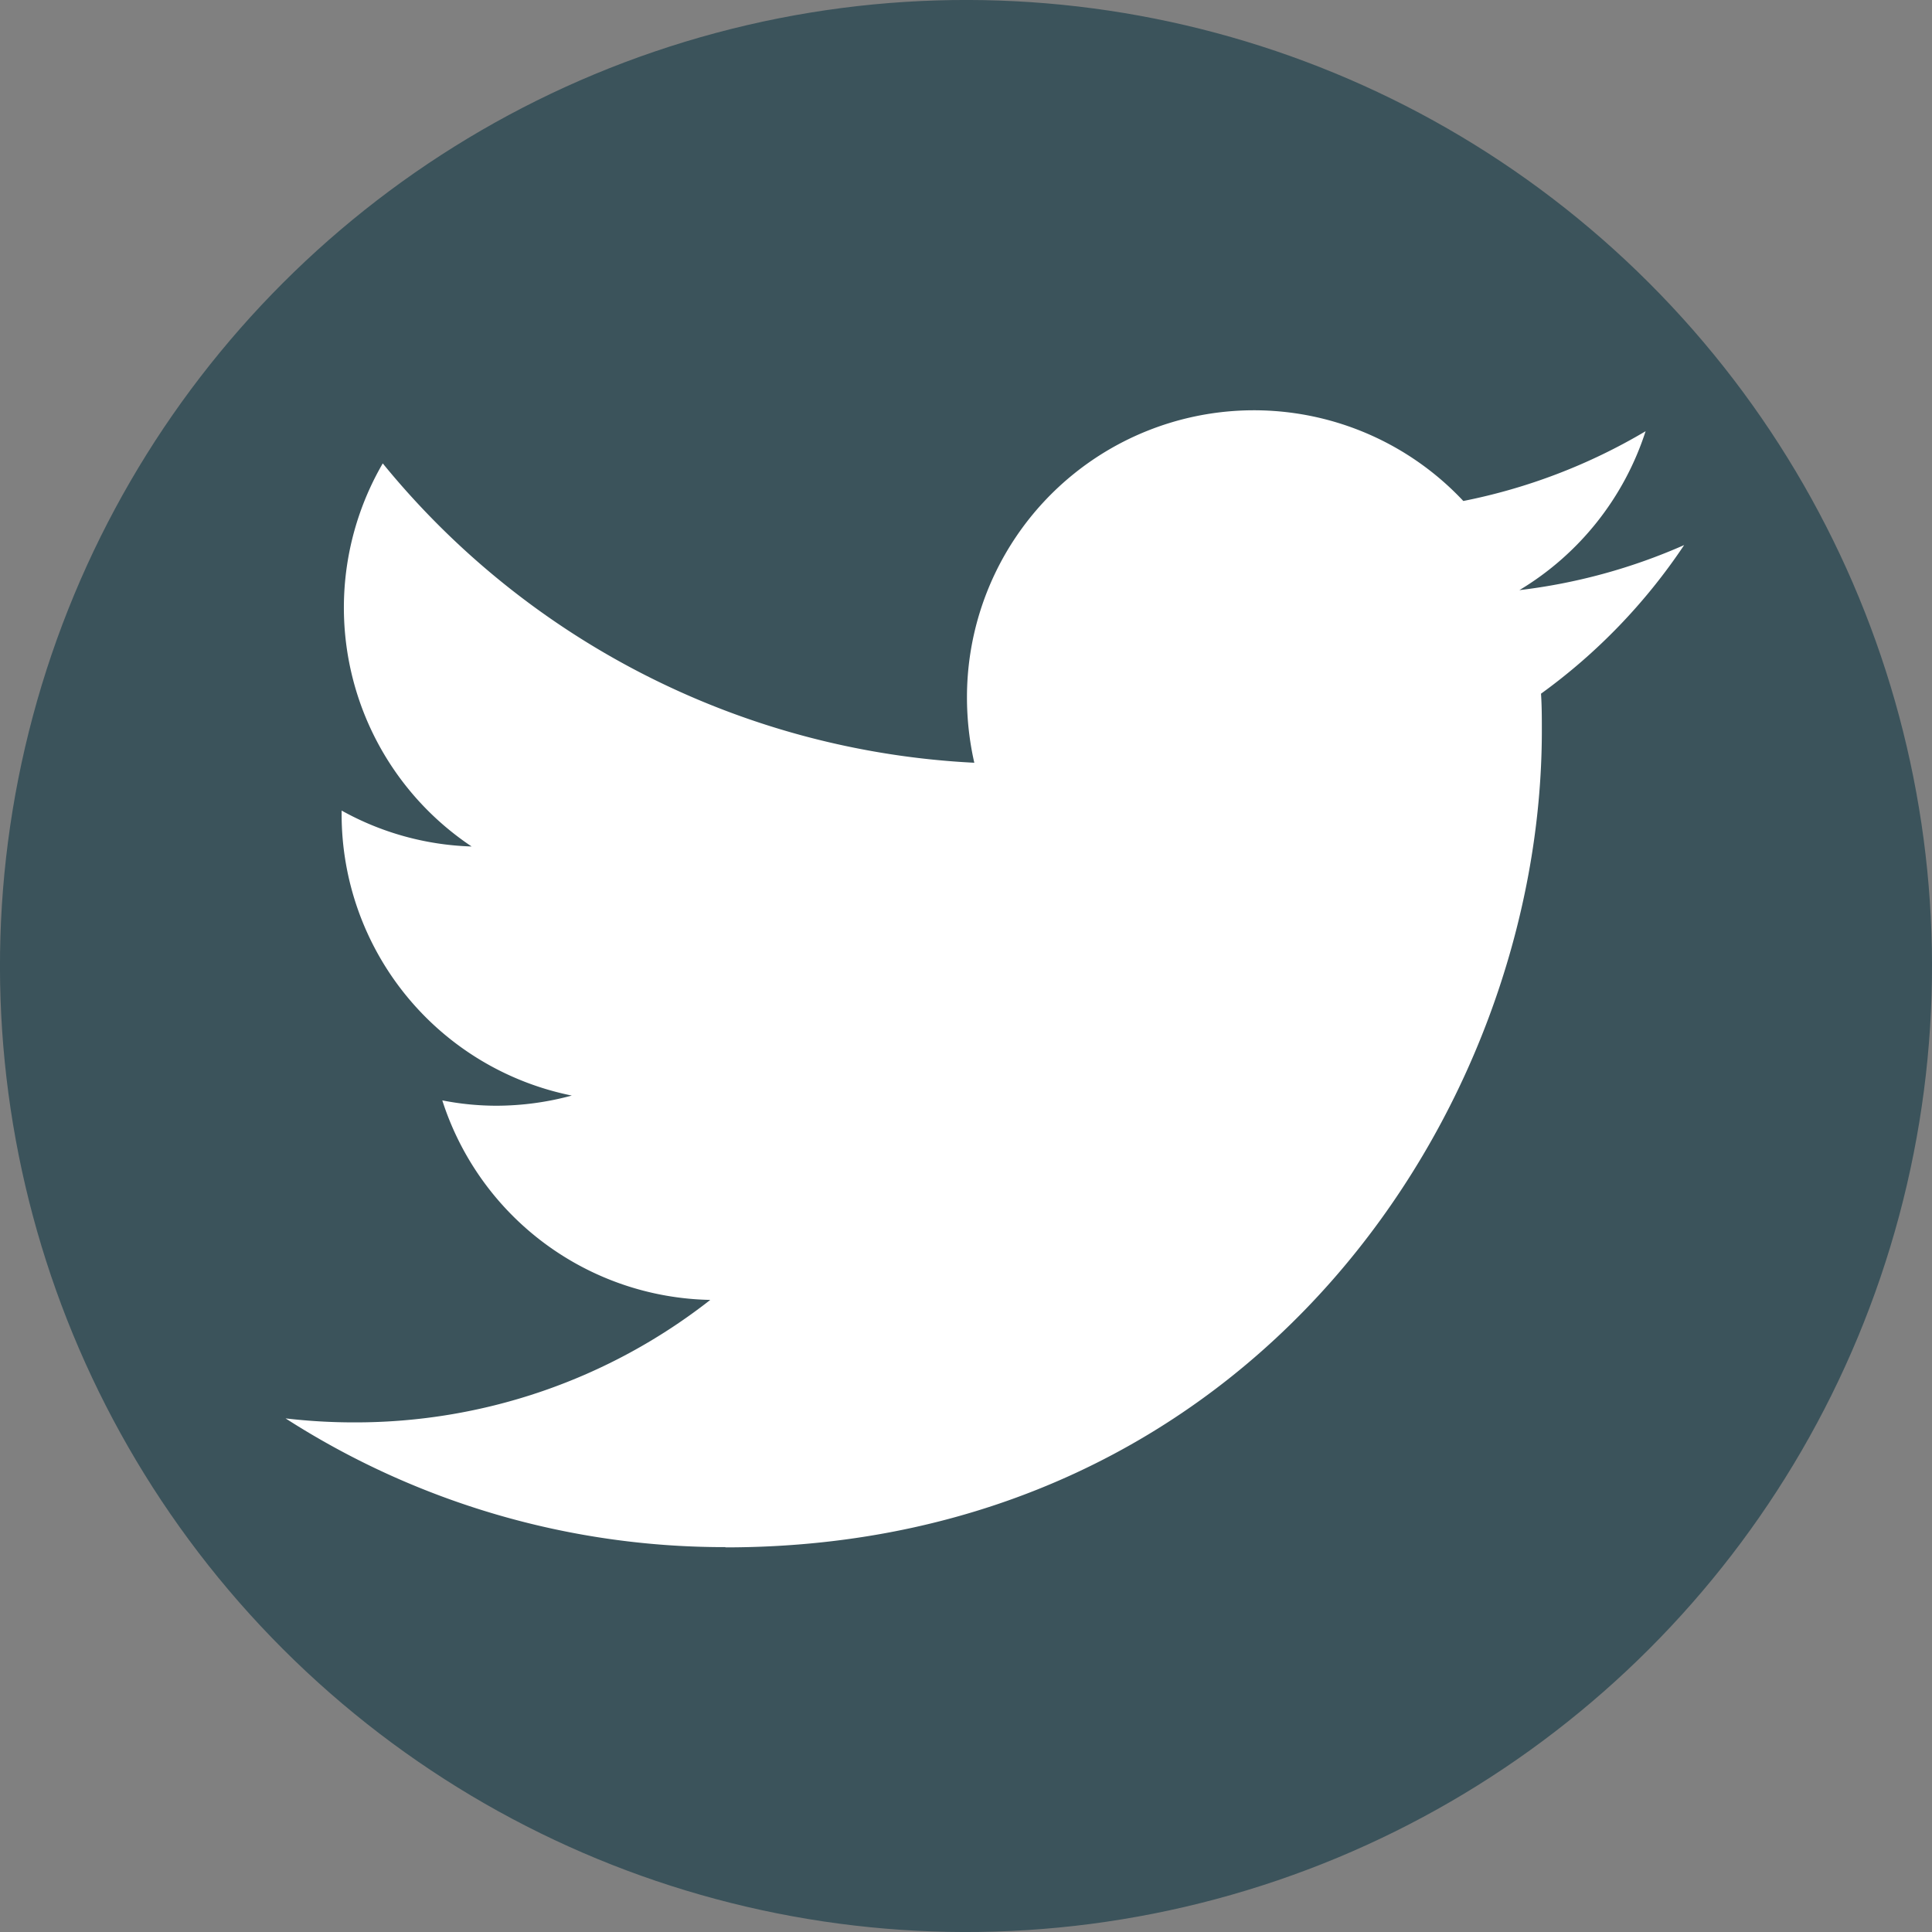
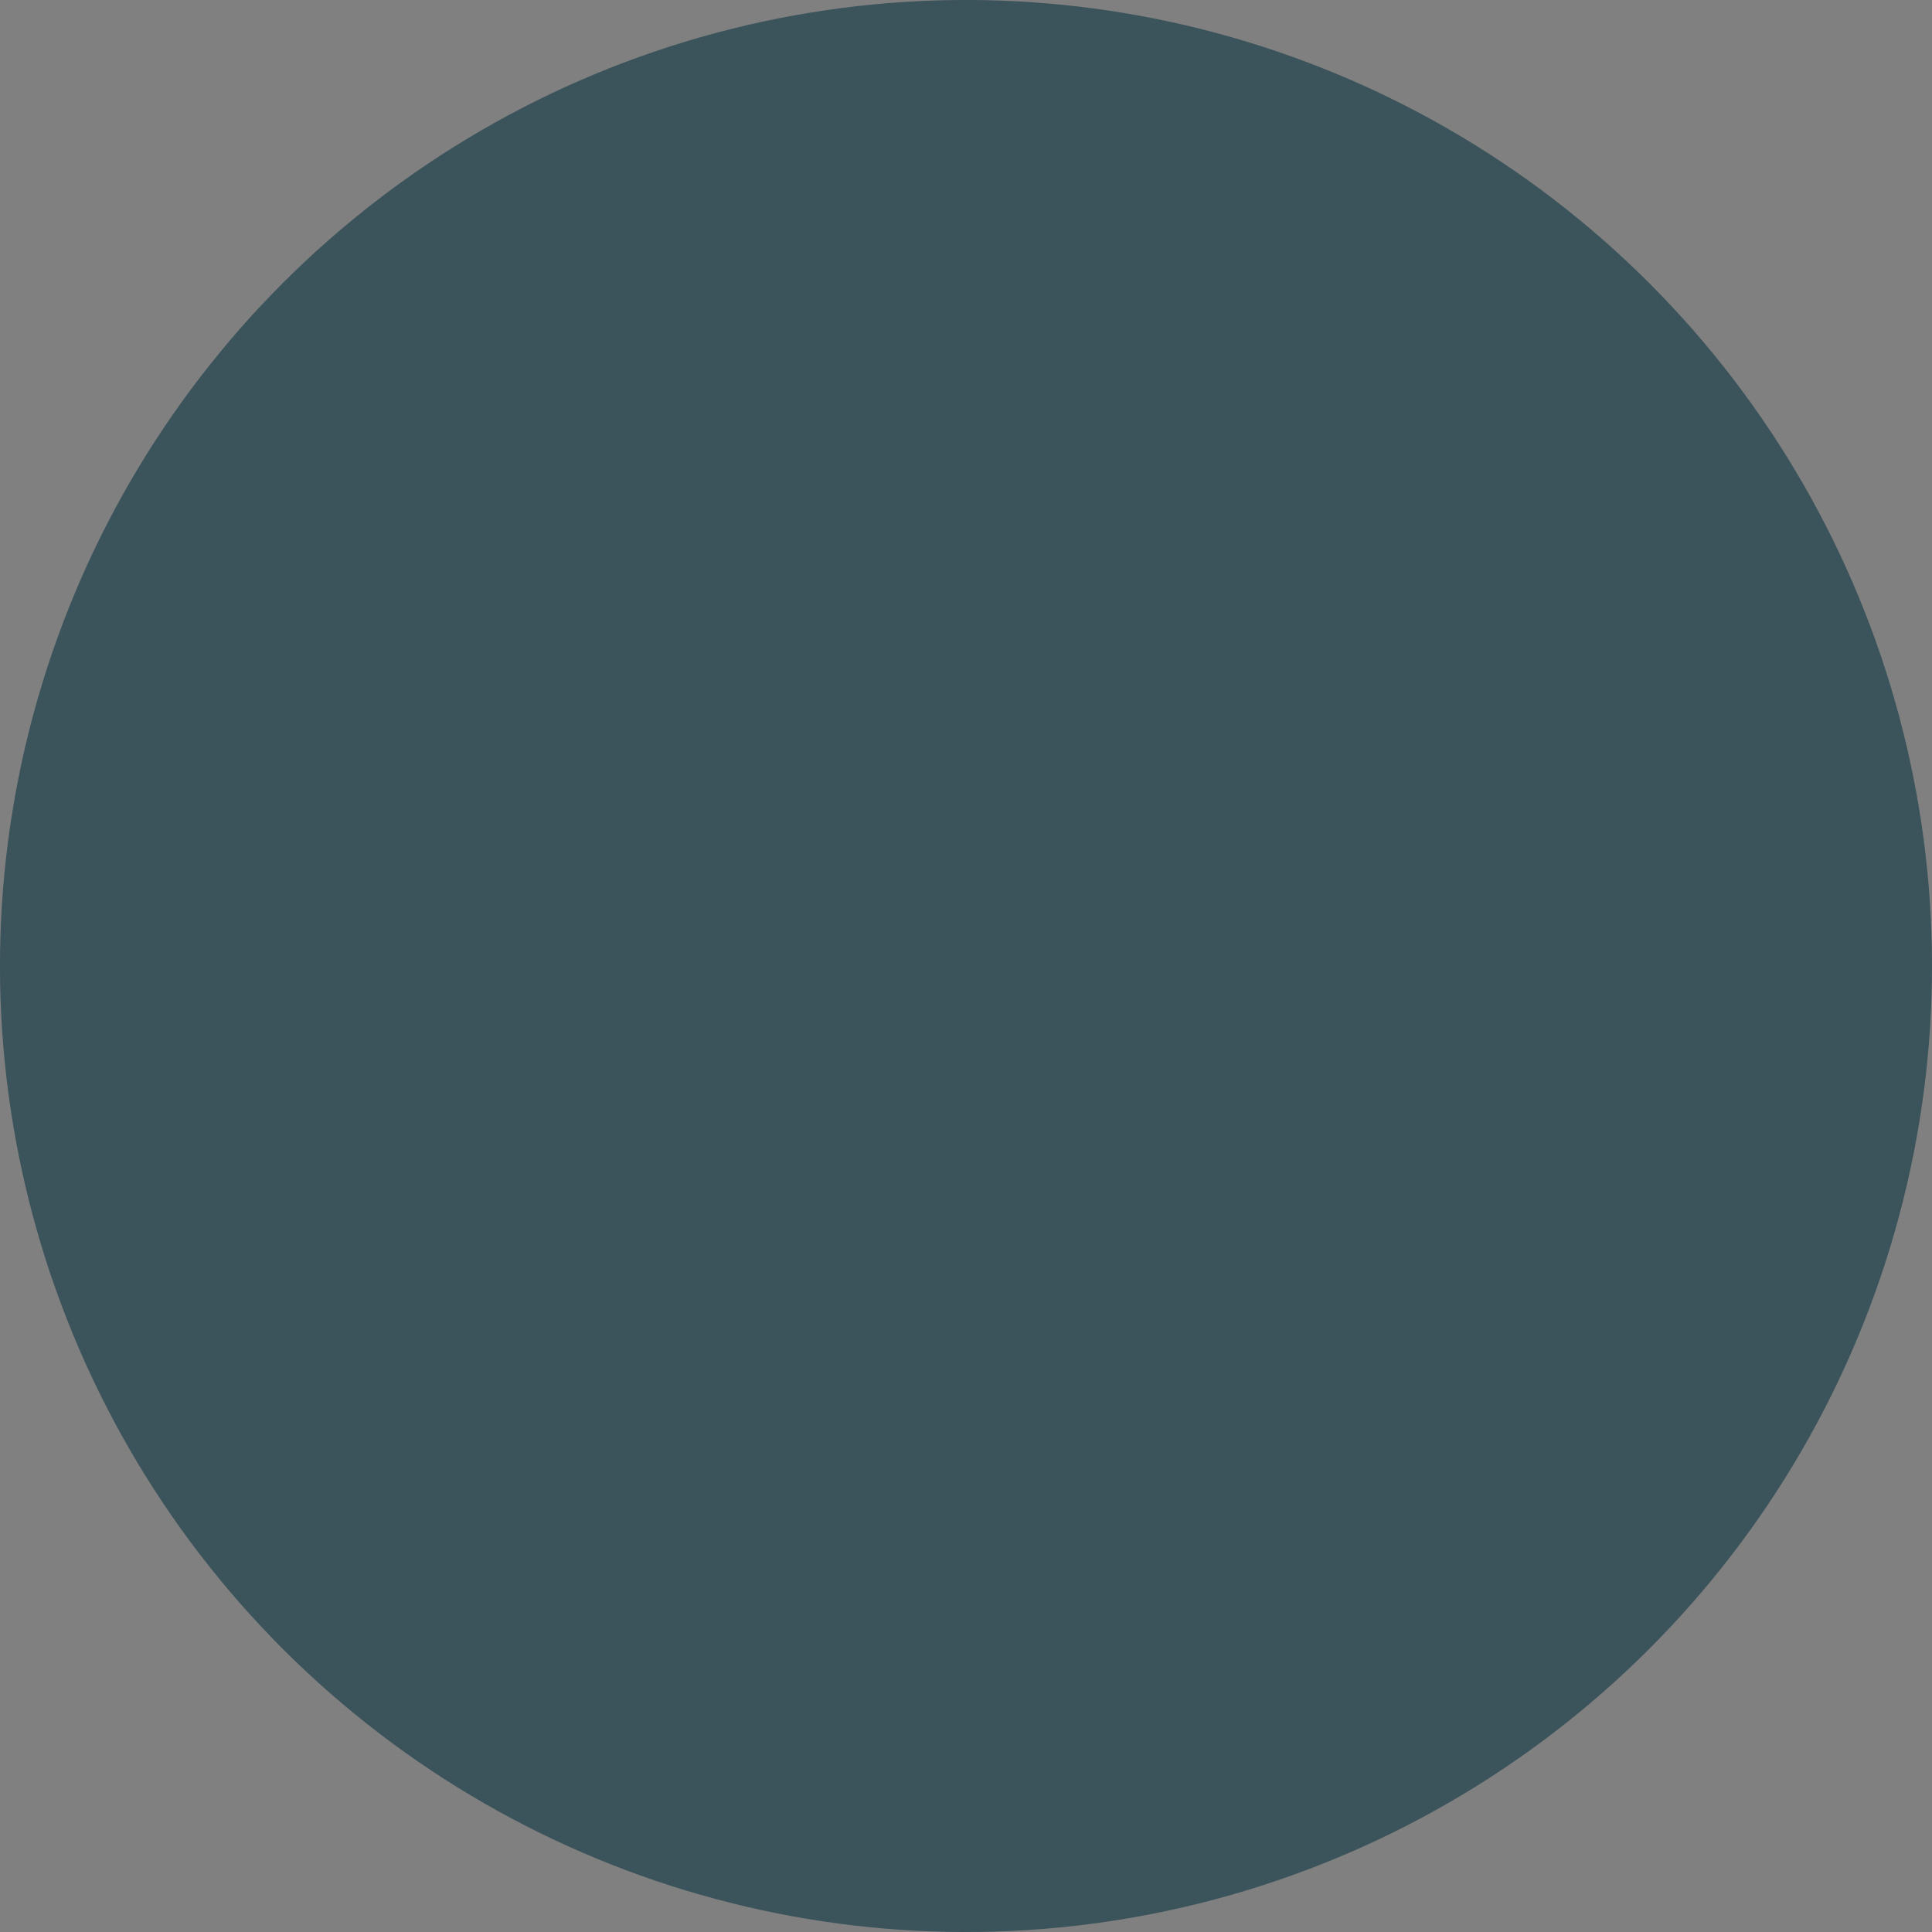
<svg xmlns="http://www.w3.org/2000/svg" id="Layer_1" data-name="Layer 1" viewBox="0 0 300.18 300.18">
  <rect x="0" y="0" width="300.18" height="300.18" fill="#808080" stroke="none" />
  <circle cx="150.09" cy="150.09" r="150.09" transform="translate(-62.17 150.09) rotate(-45)" style="fill:#3b535b" />
-   <path d="M112.69,240.42c82,0,126.87-68,126.87-126.88,0-1.93,0-3.85-.13-5.76a90.42,90.42,0,0,0,22.24-23.09,89.3,89.3,0,0,1-25.6,7A44.85,44.85,0,0,0,255.68,67a89.65,89.65,0,0,1-28.32,10.84,44.59,44.59,0,0,0-77.12,30.48,45.8,45.8,0,0,0,1.14,10.19A126.72,126.72,0,0,1,59.47,72a44.61,44.61,0,0,0,13.81,59.52,44.24,44.24,0,0,1-20.2-5.58c0,.2,0,.38,0,.57a44.59,44.59,0,0,0,35.76,43.71,44.89,44.89,0,0,1-11.74,1.58,43.54,43.54,0,0,1-8.38-.83,44.62,44.62,0,0,0,41.64,31A89.37,89.37,0,0,1,55,221a91.25,91.25,0,0,1-10.63-.62,126.1,126.1,0,0,0,68.35,20" transform="translate(0)" style="fill:#fff" />
</svg>